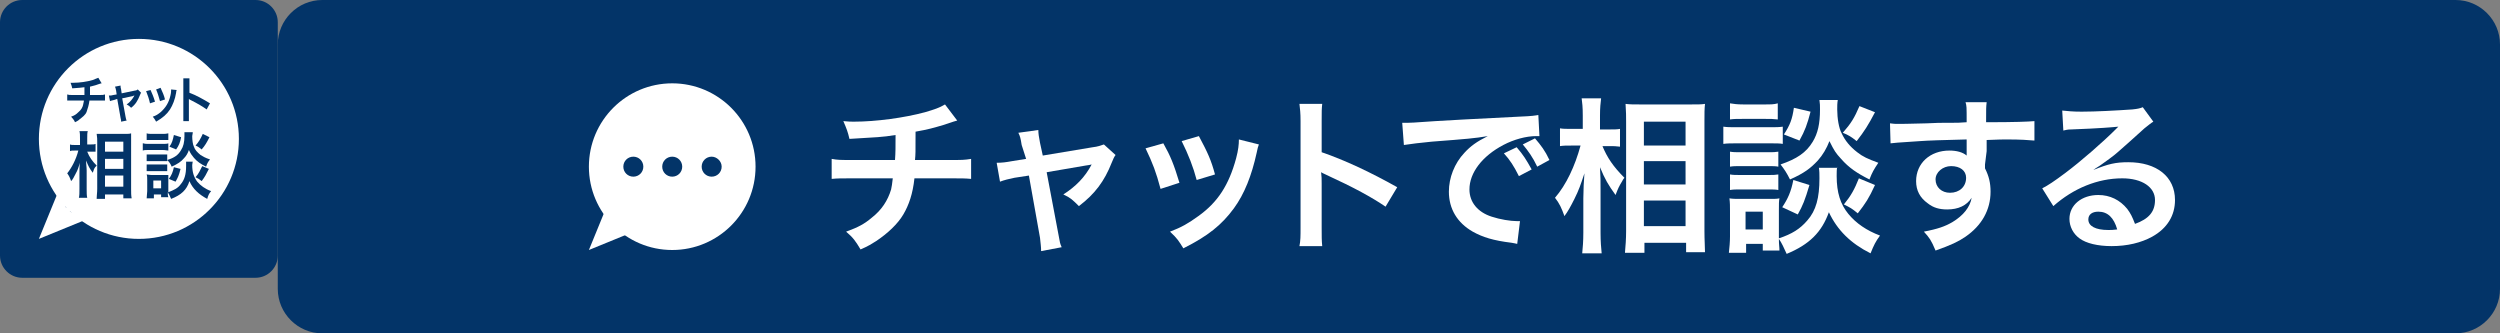
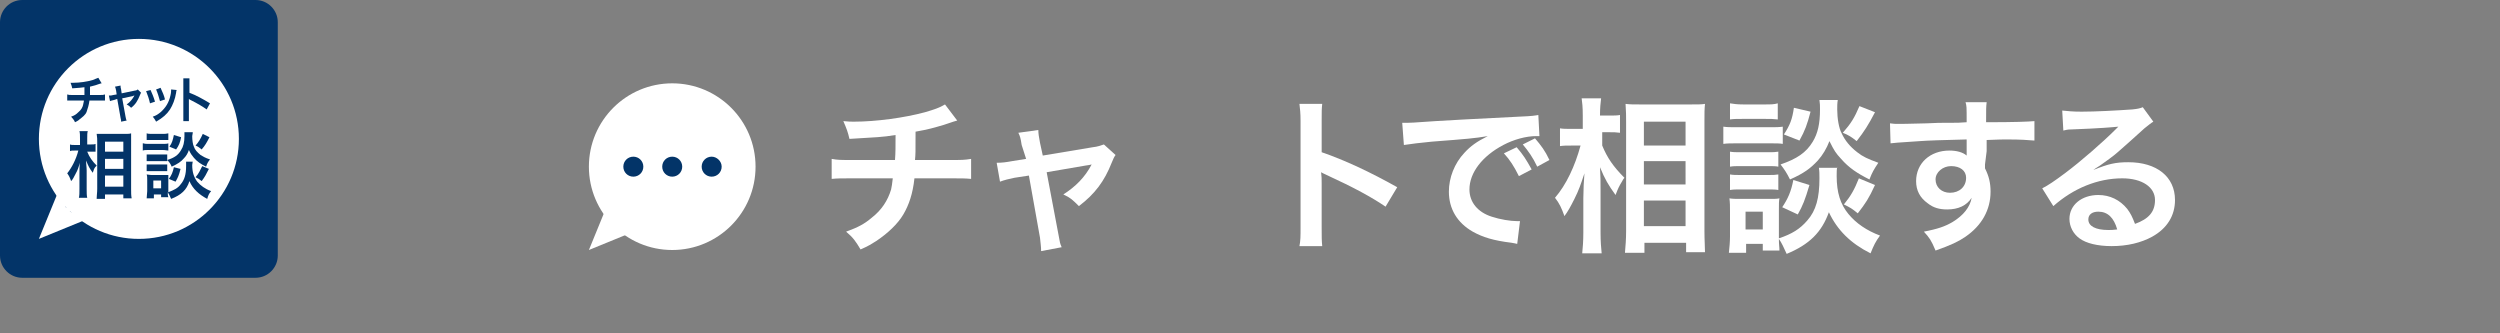
<svg xmlns="http://www.w3.org/2000/svg" version="1.1" id="レイヤー_1" x="0px" y="0px" viewBox="0 0 450 60" enable-background="new 0 0 450 60" xml:space="preserve">
  <rect x="0" y="0" width="450" height="60" fill="#808080" stroke="none" />
  <g>
    <path fill="#033468" d="M50,46c0,2.2-1.8,4-4,4H4c-2.2,0-4-1.8-4-4V4c0-2.2,1.8-4,4-4h42c2.2,0,4,1.8,4,4V46z" />
  </g>
  <g>
-     <path fill="#033468" d="M450,52c0,4.4-3.6,8-8,8H58c-4.4,0-8-3.6-8-8V8c0-4.4,3.6-8,8-8h384c4.4,0,8,3.6,8,8V52z" />
-   </g>
+     </g>
  <circle fill="#FFFFFF" cx="25" cy="25" r="18" />
  <g>
    <g>
      <line fill="none" stroke="#FFFFFF" stroke-miterlimit="10" x1="11.2" y1="38.8" x2="17.6" y2="32.4" />
      <g>
        <polygon fill="#FFFFFF" points="15.8,39.4 12.1,37.9 10.6,34.2 7,43    " />
      </g>
    </g>
  </g>
  <g>
    <circle fill="#FFFFFF" cx="121" cy="30" r="15" />
    <g>
      <g>
        <line fill="none" stroke="#FFFFFF" stroke-miterlimit="10" x1="110.2" y1="40.8" x2="114.8" y2="36.2" />
        <g>
          <polygon fill="#FFFFFF" points="114.8,41.4 111.1,39.9 109.6,36.2 106,45     " />
        </g>
      </g>
    </g>
  </g>
  <g>
    <path fill="#033468" d="M18.3,15c-0.1,0-0.1,0-0.7,0.2c-0.5,0.2-0.7,0.2-1.4,0.4c0,1.2,0,1.2,0,1.5h1.7c0.6,0,0.7,0,1-0.1v1.1   c-0.3,0-0.5,0-1,0h-1.8c-0.1,0.8-0.3,1.4-0.5,2s-0.8,1-1.3,1.4c-0.2,0.2-0.4,0.3-0.8,0.5c-0.2-0.5-0.4-0.6-0.7-1   c0.6-0.2,0.9-0.4,1.3-0.8c0.5-0.4,0.8-0.9,0.9-1.5c0-0.2,0.1-0.3,0.1-0.6h-2c-0.5,0-0.7,0-1,0V17c0.3,0.1,0.4,0.1,1,0.1h2.1   c0-0.4,0-0.7,0-1.4c-0.7,0.1-0.9,0.1-2.2,0.2c-0.1-0.4-0.1-0.5-0.3-1c0.3,0,0.4,0,0.5,0c1.1,0,2.5-0.2,3.5-0.5   c0.5-0.2,0.7-0.3,1-0.4L18.3,15z" />
    <path fill="#033468" d="M20.9,16.3c-0.1-0.4-0.1-0.5-0.2-0.7l1-0.2c0,0.2,0,0.4,0.1,0.7l0.1,0.7l2.4-0.5c0.2,0,0.4-0.1,0.5-0.2   l0.6,0.6c-0.1,0.1-0.1,0.2-0.2,0.4c-0.4,1-0.8,1.7-1.6,2.3c-0.3-0.3-0.4-0.4-0.8-0.6c0.6-0.4,1-0.9,1.4-1.6c-0.1,0-0.1,0-0.3,0.1   l-1.9,0.4l0.6,3.3c0.1,0.5,0.1,0.5,0.2,0.7l-1,0.2c0-0.2,0-0.4-0.1-0.7l-0.6-3.4L20.5,18c-0.3,0.1-0.5,0.1-0.7,0.2l-0.2-1   c0.3,0,0.5,0,0.8-0.1L21,17L20.9,16.3z" />
    <path fill="#033468" d="M27.1,16.2c0.3,0.7,0.5,1.1,0.8,2.1L27,18.6c-0.2-0.9-0.4-1.4-0.7-2.2L27.1,16.2z M31.8,16.2   c0,0.1-0.1,0.2-0.1,0.5c-0.2,1.2-0.6,2.2-1.1,3c-0.6,0.9-1.3,1.5-2.5,2.2c-0.2-0.4-0.3-0.5-0.6-0.9c0.6-0.2,0.9-0.4,1.4-0.8   c0.9-0.8,1.5-1.7,1.8-3.1c0.1-0.4,0.1-0.8,0.1-1L31.8,16.2z M28.9,15.8c0.4,0.9,0.6,1.3,0.8,2.1l-0.9,0.3c-0.2-0.7-0.4-1.4-0.7-2.1   L28.9,15.8z" />
    <path fill="#033468" d="M33,21.7c0-0.3,0-0.5,0-1V15c0-0.4,0-0.7,0-0.9h1.1c0,0.3,0,0.4,0,0.9v1.7c1.1,0.4,2.4,1.1,3.7,1.9   l-0.6,1.1c-0.7-0.5-1.5-1-2.9-1.7c-0.2-0.1-0.2-0.1-0.3-0.2c0,0.3,0,0.4,0,0.6v2.4c0,0.5,0,0.7,0,1H33z" />
  </g>
  <g>
    <path fill="#033468" d="M15.7,27.3c0.4,1,0.9,1.7,1.7,2.5c-0.1,0.1-0.1,0.2-0.2,0.2c-0.3,0.4-0.3,0.5-0.5,1.1   c-0.6-0.8-0.8-1.2-1.2-2.2c0,0.8,0.1,1.1,0.1,1.8v3.3c0,0.7,0,1.2,0.1,1.6h-1.5c0.1-0.4,0.1-0.9,0.1-1.6v-2.7c0-0.6,0-1.5,0.1-2   c-0.3,0.9-0.4,1.3-0.8,2c-0.3,0.6-0.5,1-0.8,1.3c-0.2-0.6-0.4-1-0.7-1.4c0.8-1,1.6-2.5,2-4.1h-0.6c-0.4,0-0.7,0-0.9,0.1V26   c0.2,0.1,0.5,0.1,1,0.1h0.8V25c0-0.7,0-1-0.1-1.4h1.5c-0.1,0.3-0.1,0.7-0.1,1.3V26h0.7c0.3,0,0.6,0,0.8-0.1v1.4c-0.3,0-0.5,0-0.8,0   H15.7z M17.4,35.7c0-0.5,0.1-1,0.1-1.7v-8.5c0-0.4,0-0.8-0.1-1.4c0.4,0,0.6,0,1.2,0h3.9c0.6,0,0.8,0,1.1-0.1c0,0.4,0,0.7,0,1.3V34   c0,0.7,0,1.2,0.1,1.7h-1.5v-0.7h-3.3v0.8H17.4z M18.9,27.3h3.3v-1.8h-3.3V27.3z M18.9,30.4h3.3v-1.8h-3.3V30.4z M18.9,33.6h3.3v-2   h-3.3V33.6z" />
    <path fill="#033468" d="M25.8,25.8c0.3,0.1,0.6,0.1,1,0.1h2.5c0.5,0,0.7,0,1-0.1v1.3c-0.3,0-0.5-0.1-1-0.1h-2.6c-0.5,0-0.7,0-1,0.1   V25.8z M34.7,29c0,0.2-0.1,0.5-0.1,0.7c0,1.3,0.3,2.2,0.9,3c0.6,0.7,1.4,1.3,2.5,1.7c-0.4,0.5-0.5,0.7-0.7,1.4   c-1.5-0.8-2.6-1.8-3.2-3.2c-0.5,1.6-1.5,2.5-3.3,3.2c-0.2-0.5-0.4-0.9-0.6-1.2c0,0.5,0,0.6,0.1,0.9h-1.3V35h-1.3v0.7h-1.3   c0-0.4,0.1-0.9,0.1-1.3v-2c0-0.4,0-0.7-0.1-1c0.3,0,0.5,0.1,0.9,0.1h2.2c0.4,0,0.6,0,0.8,0c0,0.2,0,0.5,0,0.9v1.9   c0,0.1,0,0.1,0,0.3c1-0.4,1.7-0.7,2.2-1.4c0.7-0.8,1-1.8,1-3.3c0-0.4,0-0.6,0-0.8H34.7z M26.4,24c0.3,0.1,0.5,0.1,1.1,0.1h1.7   c0.5,0,0.7,0,1.1-0.1v1.2c-0.4,0-0.6,0-1.1,0h-1.7c-0.5,0-0.7,0-1.1,0V24z M26.4,27.8c0.2,0,0.4,0,0.8,0h2.1c0.4,0,0.6,0,0.8,0V29   c-0.2,0-0.4,0-0.8,0h-2.1c-0.4,0-0.6,0-0.8,0V27.8z M26.4,29.6c0.2,0,0.4,0,0.8,0h2.1c0.4,0,0.6,0,0.8,0v1.2c-0.2,0-0.4,0-0.8,0   h-2.1c-0.4,0-0.6,0-0.8,0V29.6z M27.6,33.9h1.4v-1.4h-1.4V33.9z M34.7,23.8c0,0.3-0.1,0.5-0.1,0.7c0,0.7,0.1,1.5,0.3,1.9   c0.2,0.6,0.6,1,1.2,1.5c0.5,0.3,0.8,0.5,1.7,0.8c-0.4,0.5-0.5,0.7-0.7,1.3c-1-0.5-1.6-0.9-2.2-1.6c-0.4-0.5-0.5-0.6-0.9-1.4   c-0.2,0.6-0.5,1.1-0.9,1.5c-0.5,0.6-1.1,1-2.2,1.5c-0.2-0.5-0.4-0.8-0.8-1.2c1.3-0.4,2-0.9,2.5-1.8c0.4-0.6,0.6-1.4,0.6-2.5   c0-0.3,0-0.4,0-0.7H34.7z M32.5,30.4c-0.3,1.2-0.5,1.6-0.9,2.3l-1.2-0.5c0.5-0.7,0.7-1.2,0.9-2.1L32.5,30.4z M32.6,24.7   c-0.2,1-0.4,1.5-0.9,2.2l-1.2-0.5c0.5-0.7,0.6-1.2,0.8-2.1L32.6,24.7z M37.7,24.7c-0.5,1-0.8,1.5-1.4,2.2c-0.4-0.3-0.6-0.5-1.1-0.7   c0.6-0.7,0.9-1.2,1.3-2.1L37.7,24.7z M37.6,30.4c-0.5,1-0.7,1.4-1.3,2.2c-0.5-0.4-0.5-0.4-1.1-0.7c0.6-0.7,0.8-1.2,1.2-2L37.6,30.4   z" />
  </g>
  <g>
    <path fill="#033468" d="M115.8,30c0,1-0.8,1.8-1.8,1.8c-1,0-1.8-0.8-1.8-1.8c0-1,0.8-1.8,1.8-1.8C115,28.2,115.8,29,115.8,30z    M122.8,30c0,1-0.8,1.8-1.8,1.8s-1.8-0.8-1.8-1.8c0-1,0.8-1.8,1.8-1.8S122.8,29,122.8,30z M129.9,30c0,1-0.8,1.8-1.8,1.8   c-1,0-1.8-0.8-1.8-1.8c0-1,0.8-1.8,1.8-1.8C129,28.2,129.9,29,129.9,30z" />
  </g>
  <g>
    <path fill="#FFFFFF" d="M172.3,21.7c-0.4,0.1-0.4,0.1-2.5,0.8c-1.7,0.5-2.7,0.8-5,1.2c0,4,0,4-0.1,5.1h6.4c2,0,2.5,0,3.7-0.2v3.6   c-1.1-0.1-1.7-0.1-3.6-0.1h-6.6c-0.3,2.8-1,4.8-2,6.5c-1,1.7-2.8,3.4-4.9,4.8c-0.8,0.5-1.4,0.9-2.8,1.5c-0.9-1.5-1.3-2.1-2.6-3.2   c2.2-0.8,3.3-1.4,4.6-2.5c1.8-1.4,2.9-3.1,3.5-5.1c0.1-0.5,0.2-1,0.3-2h-7.4c-1.9,0-2.5,0-3.6,0.1v-3.6c1.1,0.2,1.6,0.2,3.7,0.2   h7.7c0.1-1.3,0.1-2.4,0.1-4.5c-2.4,0.4-3.4,0.4-8.3,0.7c-0.3-1.3-0.5-1.8-1.1-3.2c0.9,0.1,1.4,0.1,1.9,0.1c4,0,9.1-0.7,12.8-1.7   c1.7-0.5,2.6-0.8,3.6-1.4L172.3,21.7z" />
    <path fill="#FFFFFF" d="M183.9,26.1c-0.2-1.3-0.3-1.6-0.6-2.2l3.6-0.5c0,0.6,0.1,1.3,0.3,2.3l0.5,2.3l9-1.5c0.9-0.1,1.4-0.3,2-0.5   l2.1,1.9c-0.3,0.4-0.4,0.7-0.7,1.4c-1.3,3.3-3,5.6-5.9,7.8c-1.1-1.1-1.5-1.5-2.8-2.1c2.2-1.4,3.9-3.1,5.1-5.4   c-0.4,0.1-0.4,0.1-1.1,0.2l-7,1.2l2.1,11.1c0.3,1.7,0.3,1.7,0.6,2.4l-3.7,0.7c0-0.8-0.1-1.4-0.2-2.4l-2-11.2l-2.6,0.4   c-1,0.2-1.8,0.4-2.6,0.7l-0.6-3.4c1,0,1.7-0.1,2.8-0.3l2.5-0.4L183.9,26.1z" />
-     <path fill="#FFFFFF" d="M209.4,25.8c1.3,2.3,1.9,3.8,2.9,7.1l-3.4,1.1c-0.8-3-1.4-4.6-2.7-7.3L209.4,25.8z M226.6,26   c-0.2,0.5-0.2,0.6-0.4,1.5c-0.9,4.1-2.2,7.4-4.1,10c-2.2,3-4.7,5-9.1,7.2c-0.8-1.3-1.1-1.8-2.4-3c2.1-0.8,3.3-1.5,5.1-2.8   c3.5-2.5,5.5-5.6,6.8-10.4c0.4-1.5,0.5-2.5,0.5-3.4L226.6,26z M215.8,24.5c1.6,3,2.2,4.3,2.9,6.9l-3.3,1c-0.6-2.3-1.5-4.6-2.7-7   L215.8,24.5z" />
    <path fill="#FFFFFF" d="M233.9,44.3c0.2-1,0.2-1.8,0.2-3.4V21.8c0-1.5-0.1-2.2-0.2-3.1h4.1c-0.1,0.9-0.1,1.3-0.1,3.1v5.6   c4.1,1.4,8.8,3.6,13.6,6.3l-2.1,3.5c-2.5-1.7-5.6-3.4-10.6-5.7c-0.7-0.3-0.8-0.4-1-0.5c0.1,0.8,0.1,1.2,0.1,2V41   c0,1.6,0,2.3,0.1,3.3H233.9z" />
    <path fill="#FFFFFF" d="M252.4,22.1c0.7,0,1,0,1.1,0c0.5,0,0.5,0,4.9-0.3c1.7-0.1,6.7-0.4,15-0.8c2.5-0.1,2.9-0.2,3.5-0.3l0.2,3.8   c-0.3,0-0.3,0-0.6,0c-1.8,0-4,0.6-5.9,1.6c-3.8,2-6.1,5-6.1,8c0,2.3,1.5,4.1,4,4.9c1.5,0.5,3.4,0.8,4.5,0.8c0,0,0.3,0,0.6,0   l-0.5,4.1c-0.4-0.1-0.5-0.1-1-0.2c-3.3-0.4-5.2-1-7-2c-2.8-1.6-4.3-4.1-4.3-7.2c0-2.5,1-5.1,2.8-7c1.1-1.2,2.2-2,4.2-3   c-2.4,0.4-3.6,0.5-10.1,1c-2,0.2-3.8,0.4-5,0.6L252.4,22.1z M273,26.5c1.2,1.4,1.7,2.2,2.7,4l-2.3,1.2c-0.9-1.8-1.6-2.9-2.7-4.1   L273,26.5z M276.7,30c-0.8-1.7-1.6-2.8-2.6-4l2.2-1.1c1.1,1.3,1.8,2.2,2.6,3.9L276.7,30z" />
-     <path fill="#FFFFFF" d="M288.4,26.2c0.9,2.2,2,3.8,4,5.8c-0.2,0.2-0.3,0.4-0.4,0.6c-0.6,1-0.7,1.2-1.2,2.5c-1.3-1.8-1.9-2.8-2.8-5   c0.1,1.7,0.1,2.5,0.1,4.1v7.7c0,1.5,0.1,2.8,0.2,3.7h-3.5c0.1-1,0.2-2.2,0.2-3.7v-6.2c0-1.3,0.1-3.5,0.2-4.5c-0.7,2.1-1,3-1.8,4.6   c-0.7,1.4-1.2,2.3-1.8,3.1c-0.5-1.4-0.9-2.3-1.7-3.3c2-2.3,3.6-5.7,4.6-9.4h-1.5c-1,0-1.6,0-2.2,0.1v-3.2c0.5,0.1,1.2,0.1,2.2,0.1   h1.9v-2.4c0-1.6-0.1-2.3-0.2-3.1h3.5c-0.1,0.8-0.2,1.7-0.2,3.1v2.5h1.7c0.8,0,1.4,0,1.9-0.1v3.2c-0.7-0.1-1.2-0.1-1.9-0.1H288.4z    M292.5,45.4c0.1-1.1,0.2-2.4,0.2-3.8V21.9c0-1,0-1.7-0.1-3.2c0.8,0.1,1.4,0.1,2.7,0.1h9c1.3,0,2,0,2.6-0.1   c-0.1,0.9-0.1,1.7-0.1,3.1v19.8c0,1.6,0.1,2.9,0.1,3.8h-3.4v-1.7h-7.5v1.8H292.5z M295.9,26.2h7.5v-4.3h-7.5V26.2z M295.9,33.2h7.5   V29h-7.5V33.2z M295.9,40.7h7.5v-4.6h-7.5V40.7z" />
+     <path fill="#FFFFFF" d="M288.4,26.2c0.9,2.2,2,3.8,4,5.8c-0.2,0.2-0.3,0.4-0.4,0.6c-0.6,1-0.7,1.2-1.2,2.5c-1.3-1.8-1.9-2.8-2.8-5   c0.1,1.7,0.1,2.5,0.1,4.1v7.7c0,1.5,0.1,2.8,0.2,3.7h-3.5c0.1-1,0.2-2.2,0.2-3.7v-6.2c0-1.3,0.1-3.5,0.2-4.5c-0.7,2.1-1,3-1.8,4.6   c-0.7,1.4-1.2,2.3-1.8,3.1c-0.5-1.4-0.9-2.3-1.7-3.3c2-2.3,3.6-5.7,4.6-9.4h-1.5c-1,0-1.6,0-2.2,0.1v-3.2c0.5,0.1,1.2,0.1,2.2,0.1   h1.9v-2.4c0-1.6-0.1-2.3-0.2-3.1h3.5c-0.1,0.8-0.2,1.7-0.2,3.1h1.7c0.8,0,1.4,0,1.9-0.1v3.2c-0.7-0.1-1.2-0.1-1.9-0.1H288.4z    M292.5,45.4c0.1-1.1,0.2-2.4,0.2-3.8V21.9c0-1,0-1.7-0.1-3.2c0.8,0.1,1.4,0.1,2.7,0.1h9c1.3,0,2,0,2.6-0.1   c-0.1,0.9-0.1,1.7-0.1,3.1v19.8c0,1.6,0.1,2.9,0.1,3.8h-3.4v-1.7h-7.5v1.8H292.5z M295.9,26.2h7.5v-4.3h-7.5V26.2z M295.9,33.2h7.5   V29h-7.5V33.2z M295.9,40.7h7.5v-4.6h-7.5V40.7z" />
    <path fill="#FFFFFF" d="M310.2,22.8c0.7,0.1,1.3,0.1,2.4,0.1h5.9c1.2,0,1.7,0,2.4-0.1v3.1c-0.6-0.1-1.1-0.1-2.3-0.1h-6   c-1,0-1.7,0-2.4,0.1V22.8z M330.7,30c-0.1,0.5-0.1,1-0.1,1.7c0,3,0.7,5.1,2.1,6.8c1.4,1.7,3.3,3,5.7,3.9c-0.8,1.1-1.1,1.7-1.7,3.2   c-3.6-1.8-6-4.2-7.5-7.4c-1.3,3.6-3.5,5.8-7.6,7.5c-0.5-1.1-0.9-2-1.4-2.7c0,1.1,0.1,1.4,0.1,2.1h-3v-1.2h-3v1.6h-3.1   c0.1-0.9,0.2-2,0.2-2.9v-4.6c0-0.9,0-1.5-0.1-2.3c0.6,0.1,1.1,0.1,2,0.1h5.2c1,0,1.3,0,1.8-0.1c-0.1,0.5-0.1,1-0.1,2.2v4.4   c0,0.2,0,0.3,0,0.6c2.4-0.8,3.8-1.7,5.1-3.2c1.6-1.8,2.2-4.1,2.2-7.6c0-0.8,0-1.3-0.1-1.9H330.7z M311.4,18.6   c0.7,0.1,1.2,0.2,2.4,0.2h3.8c1.2,0,1.7,0,2.4-0.2v2.9c-0.8-0.1-1.3-0.1-2.4-0.1h-3.8c-1.1,0-1.7,0-2.4,0.1V18.6z M311.4,27.3   c0.6,0.1,1,0.1,1.9,0.1h4.9c1,0,1.3,0,1.9-0.1V30c-0.5-0.1-1-0.1-1.9-0.1h-4.9c-0.9,0-1.3,0-1.9,0.1V27.3z M311.4,31.4   c0.6,0.1,1,0.1,1.9,0.1h4.9c1,0,1.3,0,1.9-0.1v2.8c-0.5-0.1-1-0.1-1.9-0.1h-4.9c-0.9,0-1.3,0-1.9,0.1V31.4z M314.2,41.3h3.1v-3.2   h-3.1V41.3z M330.8,18c-0.1,0.6-0.1,1.1-0.1,1.7c0,1.6,0.3,3.4,0.8,4.3c0.6,1.3,1.5,2.4,2.8,3.4c1,0.8,1.9,1.2,3.8,1.9   c-0.8,1.2-1.1,1.7-1.6,3c-2.2-1.1-3.7-2.1-5.1-3.7c-1-1.1-1.2-1.4-2.1-3.2c-0.5,1.3-1.2,2.5-2.1,3.5c-1.3,1.4-2.5,2.3-5,3.4   c-0.6-1.2-1-1.8-1.7-2.7c2.9-1,4.6-2.1,5.8-4.1c0.9-1.5,1.3-3.2,1.3-5.8c0-0.7,0-1-0.1-1.7H330.8z M325.7,33.3   c-0.8,2.7-1.2,3.7-2.1,5.3l-2.8-1.3c1-1.5,1.6-2.8,2-4.9L325.7,33.3z M325.9,20.1c-0.6,2.3-1,3.4-2,5.2l-2.8-1.1   c1.1-1.7,1.5-2.7,1.8-4.8L325.9,20.1z M337.5,20.2c-1.2,2.3-1.9,3.4-3.3,5.2c-1-0.8-1.5-1.1-2.5-1.5c1.5-1.7,2.1-2.7,3-4.8   L337.5,20.2z M337.5,33.3c-1.1,2.4-1.7,3.3-3.1,5.1c-1.1-0.9-1.3-1-2.5-1.6c1.3-1.6,1.9-2.7,2.7-4.7L337.5,33.3z" />
    <path fill="#FFFFFF" d="M357.3,29.6c0,0.1,0,0.4,0,0.7c0.7,1.4,1,2.6,1,4.2c0,3.3-1.6,6.1-4.5,8.1c-1.3,0.9-2.6,1.5-5.4,2.5   c-0.8-1.9-1.1-2.3-2.1-3.4c2.5-0.5,3.7-0.9,5.1-1.7c2-1.2,3.2-2.7,3.5-4.4c-0.9,1.4-2.4,2.1-4.4,2.1c-1.4,0-2.5-0.3-3.5-1.1   c-1.4-1-2.1-2.3-2.1-4c0-3.2,2.5-5.5,6-5.5c1.3,0,2.4,0.3,3.1,0.9c0-0.2,0-0.2,0-0.4c0-0.1,0-1.7,0-2.5c-4.3,0.1-7.1,0.2-8.4,0.3   c-4.5,0.3-4.5,0.3-5.3,0.4l-0.1-3.6c0.7,0.1,0.9,0.1,1.5,0.1c0.8,0,1.2,0,5.1-0.1c2-0.1,2.2-0.1,4.7-0.1c1,0,1,0,2.5-0.1   c0-2.9,0-2.9-0.2-3.6l3.8,0c-0.1,0.9-0.1,1-0.1,3.6c5.2,0,7.6-0.1,8.7-0.2l0,3.5c-1.1-0.1-2.5-0.2-5-0.2c-0.7,0-1.3,0-3.6,0.1v2   L357.3,29.6z M351.2,29.9c-1.5,0-2.8,1.1-2.8,2.4c0,1.4,1.1,2.4,2.6,2.4c1.7,0,2.9-1.1,2.9-2.7C353.9,30.7,352.8,29.9,351.2,29.9z" />
    <path fill="#FFFFFF" d="M376.8,30.6c2.7-1.1,4-1.4,6.3-1.4c5.1,0,8.4,2.6,8.4,6.8c0,2.8-1.4,5.1-4.1,6.6c-2,1.1-4.5,1.7-7.3,1.7   c-2.5,0-4.6-0.5-5.8-1.4c-1.1-0.8-1.8-2.1-1.8-3.5c0-2.5,2.2-4.3,5.2-4.3c2.1,0,3.9,0.9,5.2,2.5c0.6,0.8,0.9,1.4,1.4,2.7   c2.5-0.9,3.6-2.2,3.6-4.3c0-2.3-2.3-3.9-5.9-3.9c-4.4,0-8.8,1.8-12.4,5l-2-3.2c1-0.5,2.2-1.3,4.2-2.8c2.8-2.1,6.7-5.5,9-7.8   c0.1-0.1,0.4-0.4,0.5-0.5l0,0c-1.1,0.1-3.1,0.3-8.5,0.5c-0.7,0-0.9,0.1-1.4,0.2l-0.2-3.6c1,0.1,1.9,0.2,3.5,0.2   c2.5,0,6.2-0.2,9.1-0.4c1-0.1,1.4-0.2,1.9-0.4l1.9,2.6c-0.5,0.3-0.7,0.5-1.6,1.2c-1.5,1.4-3.7,3.3-4.7,4.2   c-0.5,0.5-2.7,2.1-3.3,2.5C377.2,30.3,377.2,30.3,376.8,30.6L376.8,30.6z M377.7,38.1c-1.1,0-1.8,0.5-1.8,1.4   c0,1.2,1.3,1.9,3.6,1.9c0.6,0,0.7,0,1.6-0.1C380.5,39.2,379.4,38.1,377.7,38.1z" />
  </g>
</svg>